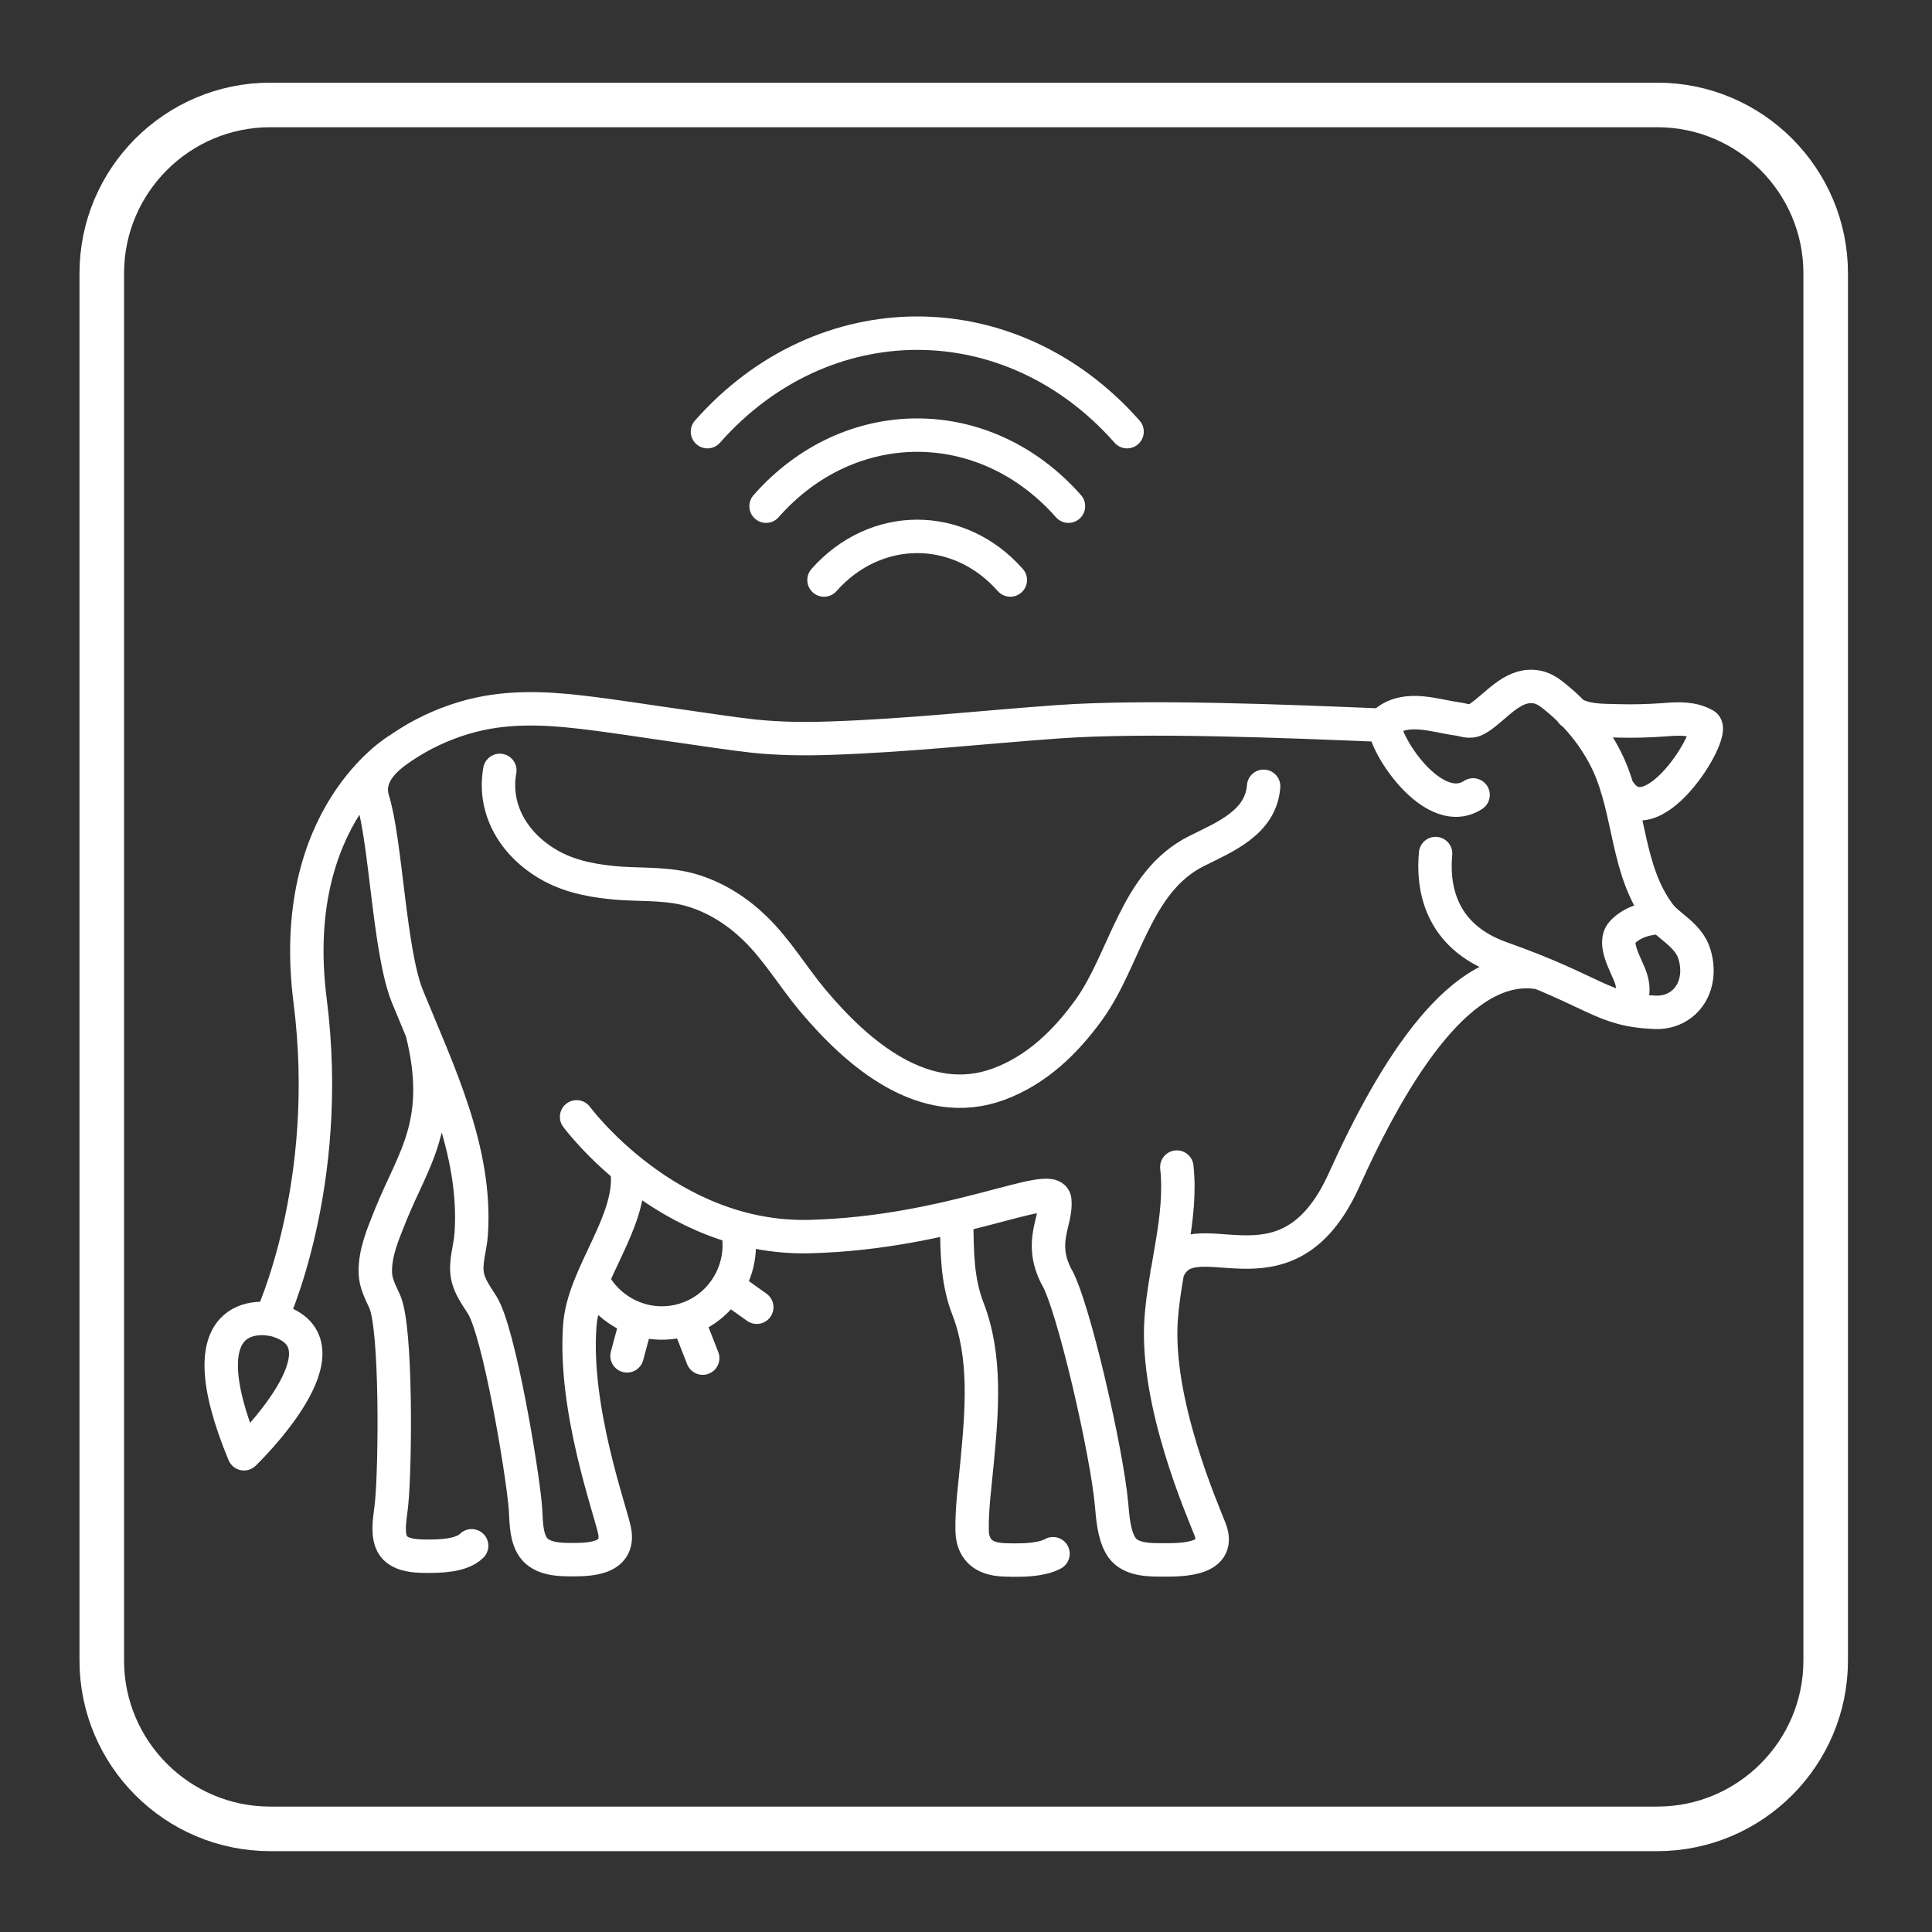
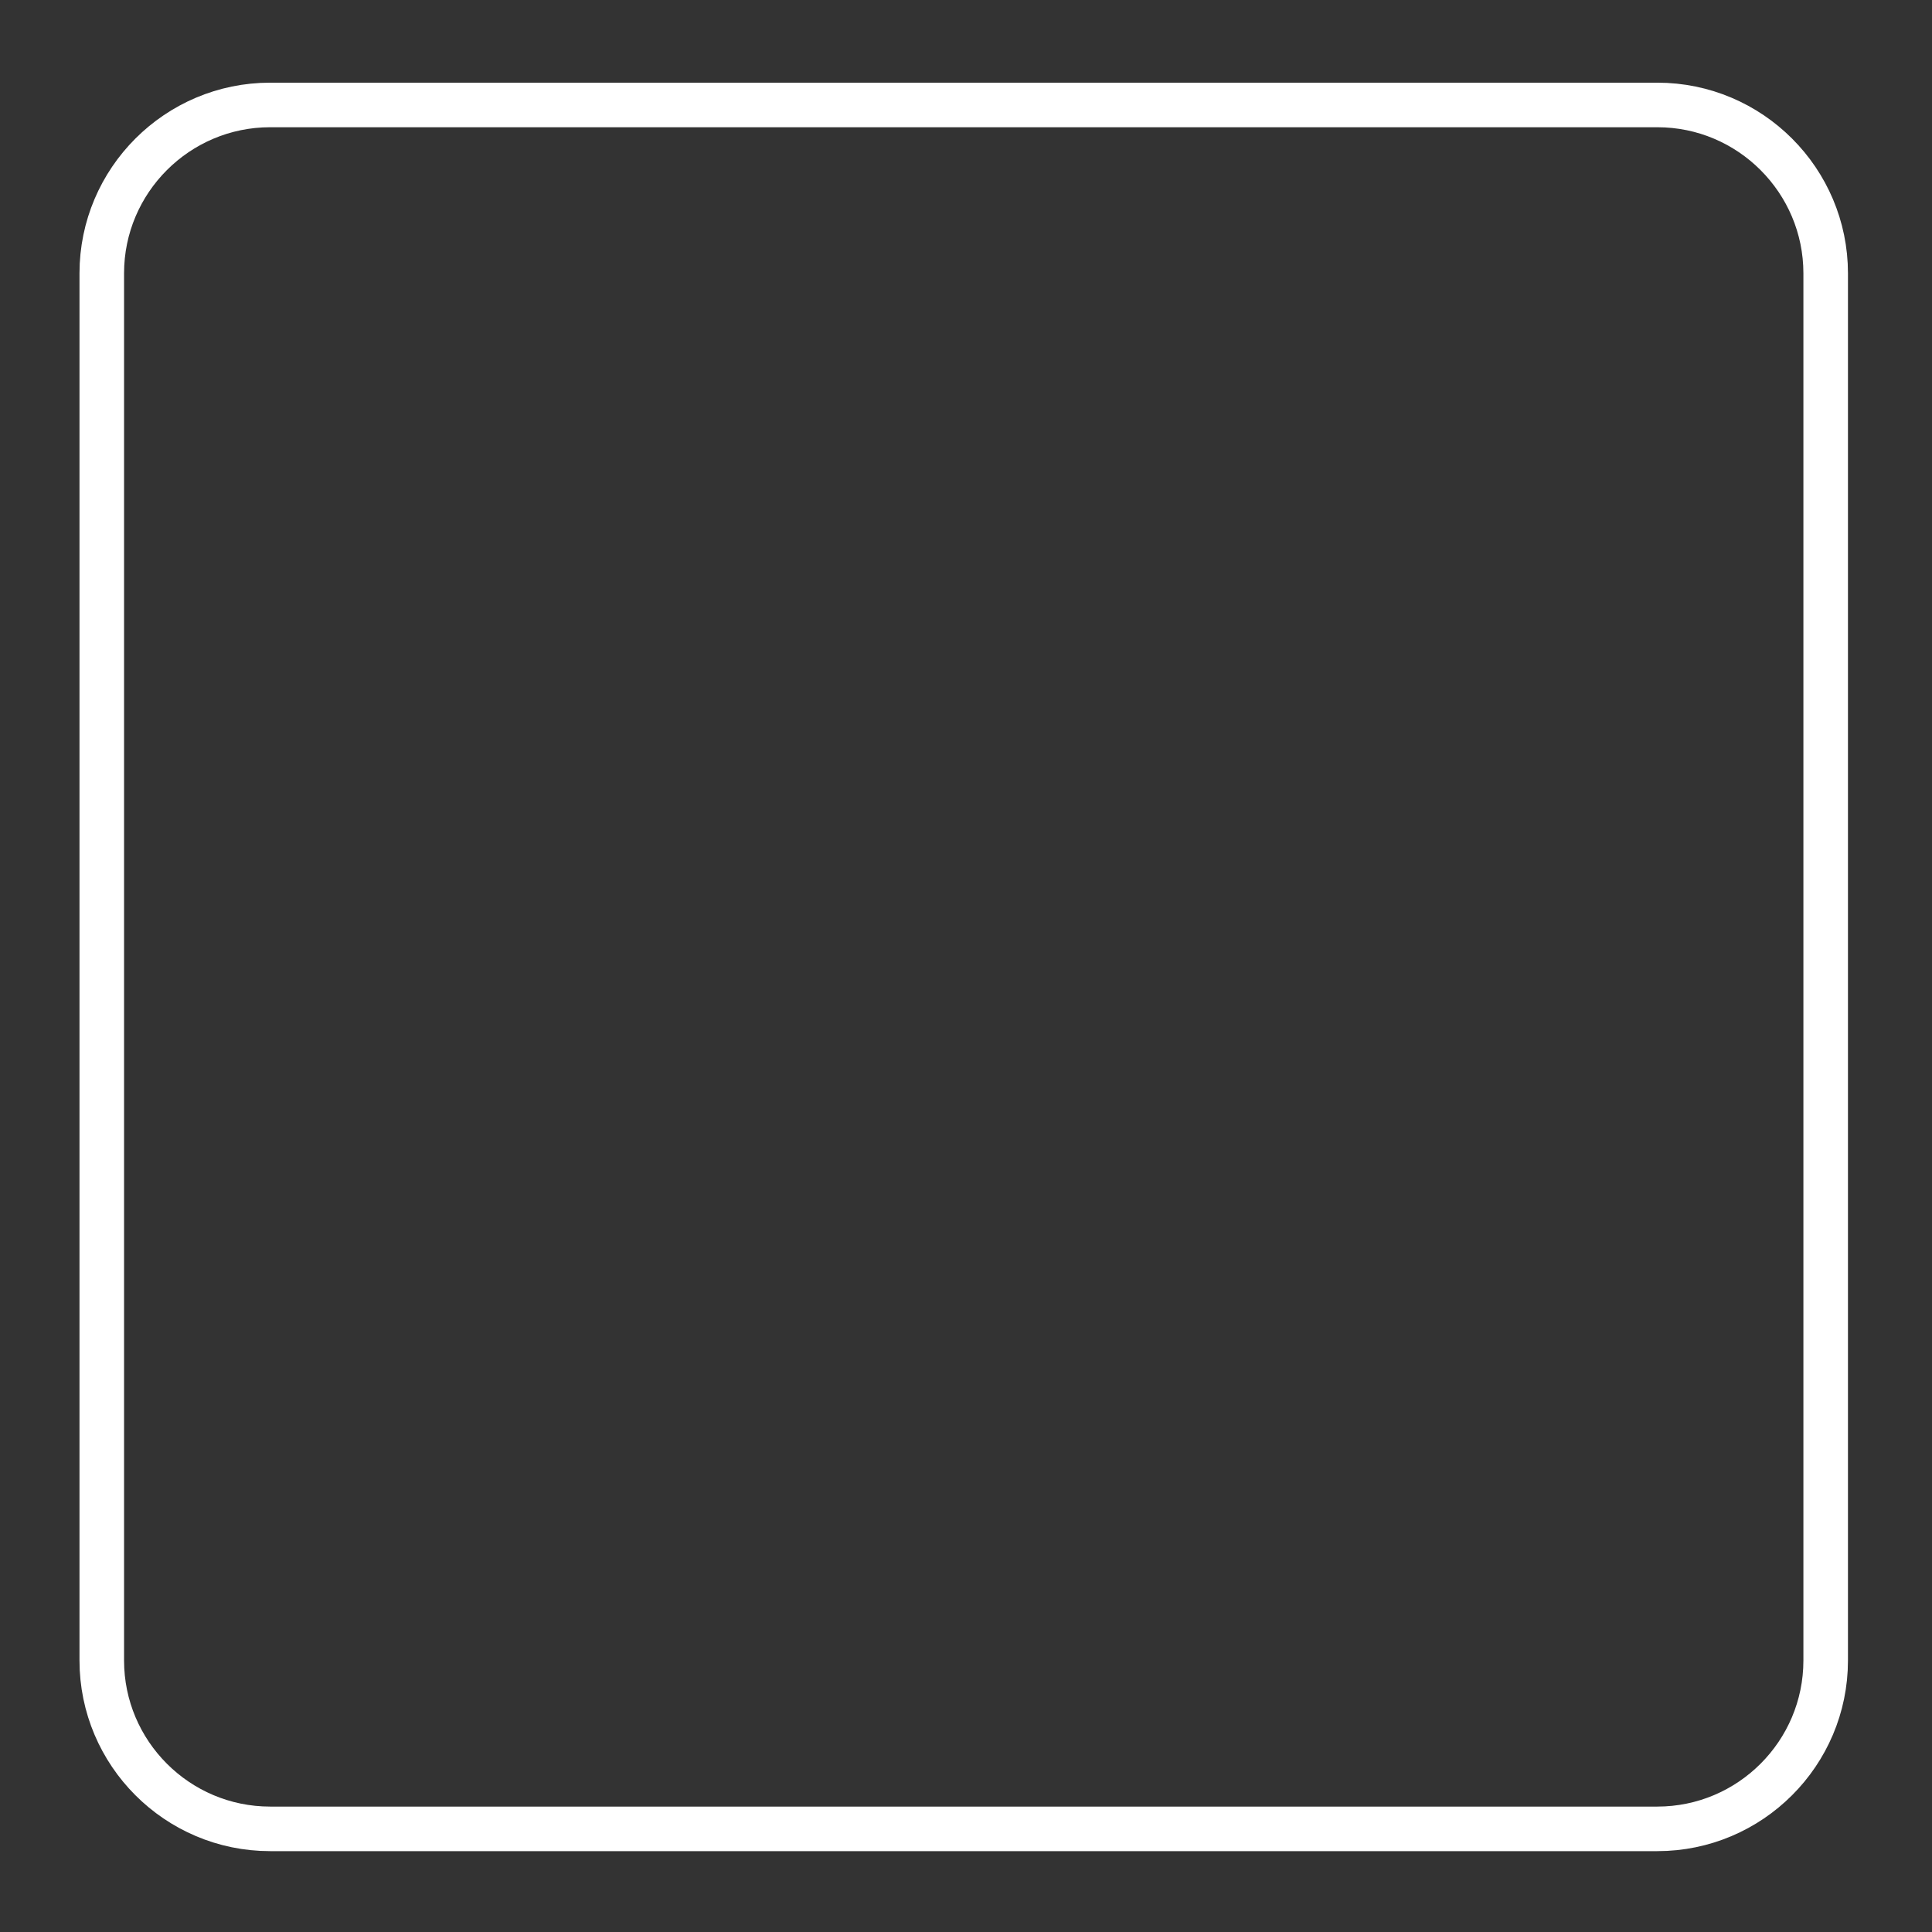
<svg xmlns="http://www.w3.org/2000/svg" width="197" height="197" xml:space="preserve" overflow="hidden">
  <rect width="100%" height="100%" fill="#333333" stroke="none" />
  <g transform="translate(-652 -236)">
-     <path d="M755.017 295.142C749.782 289.211 741.28 289.211 736.022 295.142M760.948 287.613C752.423 277.953 738.616 277.953 730.114 287.613M766.924 280.015C755.11 266.625 735.952 266.625 724.138 280.015M726.338 367.279 729.164 369.295M716.84 370.893 715.937 374.252M722.076 370.453 723.651 374.484M727.358 362.391C727.636 366.075 725.273 369.596 721.589 370.615 718.23 371.542 714.779 370.152 712.925 367.418M680.054 370.592C678.849 370.268 670.625 369.156 676.88 384.236 676.88 384.236 688.602 372.978 680.054 370.592L680.054 370.592ZM702.964 314.554C702.223 318.747 704.632 322.408 708.339 324.377 710.493 325.512 712.879 325.882 715.242 326.068 717.79 326.23 720.408 326.068 722.863 326.879 725.157 327.62 727.242 328.963 729.002 330.678 731.249 332.855 732.848 335.589 734.863 337.998 739.427 343.442 746.238 349.349 753.836 346.546 757.704 345.11 760.623 342.284 763.009 338.994 766.785 333.759 767.758 325.906 774.013 322.778 776.886 321.342 780.569 319.883 780.847 316.176M692.609 312.446C692.609 312.446 681.212 319.164 683.621 338.044 686.03 356.924 679.613 370.522 679.613 370.522M817.518 338.392C818.723 338.068 818.584 336.608 818.306 335.774 817.865 334.431 816.406 332.253 817.402 331.095 818.306 330.099 819.811 329.566 821.479 329.566M798.383 323.033C798.082 326.23 798.661 331.442 805.148 333.712 814.784 337.118 815.317 339.017 820.807 339.226 822.846 339.295 824.514 337.998 824.931 335.983 825.139 334.986 825.024 333.898 824.653 332.948 824.213 331.859 823.24 331.072 822.36 330.353 821.943 330.006 821.526 329.658 821.201 329.218 817.842 324.724 818.259 318.863 815.989 313.906 814.692 311.103 812.63 308.624 810.174 306.748 809.642 306.354 809.063 306.053 808.391 306.006 806.167 305.798 804.522 308.045 802.854 309.157 801.904 309.782 801.65 309.458 800.538 309.296 798.337 308.995 795.464 307.906 793.356 309.551 792.221 310.454 797.85 319.906 802.206 317.056M771.002 365.773C773.341 359.472 783.048 369.596 789.047 356.322 794.167 344.971 801.117 333.782 809.016 335.195M749.55 360.77C749.597 363.735 749.597 366.584 750.685 369.411 752.608 374.345 752.122 379.905 751.635 385.07 751.427 387.387 751.079 389.75 751.125 392.113 751.149 393.225 751.589 394.198 752.631 394.684 753.465 395.078 754.392 395.055 755.295 395.078 756.338 395.078 758.191 395.078 759.372 394.429M695.018 341.148C697.381 350.484 694.138 354.144 691.822 359.913 691.08 361.789 690.223 363.689 690.27 365.773 690.293 366.862 690.826 367.812 691.242 368.739 692.447 371.519 692.308 385.464 691.937 389.24 691.822 390.538 691.451 392.043 691.891 393.202 692.378 394.545 694.138 394.684 695.482 394.684 696.71 394.684 699.026 394.684 700.092 393.619M792.87 309.944C783.302 309.551 768.963 308.948 759.859 309.597 752.145 310.153 744.454 311.01 736.74 311.265 734.099 311.358 731.435 311.334 728.817 311.056 726.338 310.778 723.883 310.385 721.404 310.037 717.906 309.551 714.431 308.972 710.91 308.578 707.435 308.184 703.868 308.068 700.439 308.902 700.347 308.925 700.231 308.948 700.138 308.972 697.891 309.551 695.713 310.477 693.744 311.705 692.053 312.771 689.945 314.207 689.853 316.431 689.853 316.778 689.899 317.149 689.992 317.473 691.358 321.782 691.683 332.994 693.536 337.581 696.663 345.249 700.648 353.357 700.045 361.859 699.953 363.272 699.397 364.708 699.675 366.121 699.883 367.21 700.601 368.16 701.18 369.086 702.895 371.866 705.234 385.812 705.559 389.588 705.675 390.885 705.582 392.391 706.231 393.549 706.972 394.893 708.732 395.032 710.099 395.032 711.79 395.032 715.288 395.124 714.663 392.066 714.223 389.912 710.493 379.673 711.119 371.171 711.489 365.982 716.516 360.584 715.96 355.442M710.794 349.882C710.794 349.882 720.06 362.461 734.562 362.09 749.041 361.72 759.372 356.206 759.558 358.407 759.743 360.608 757.913 362.577 759.697 366.121M759.697 366.121C761.411 368.901 764.909 384.236 765.349 389.472 765.465 390.769 765.581 392.391 766.253 393.572 766.994 394.916 768.754 395.055 770.121 395.055 771.859 395.055 776.7 395.31 775.38 391.927 774.639 390.005 769.797 379.024 770.399 370.499 770.77 365.31 772.554 360.144 771.998 355.002M812.259 308.647C813.58 309.528 815.41 309.458 816.939 309.504 818.537 309.551 820.136 309.504 821.734 309.389 823.147 309.273 824.56 309.203 825.834 309.921 827.109 310.639 820.113 322.176 816.869 316.292" stroke="#FFFFFF" stroke-width="3.408" stroke-linecap="round" stroke-linejoin="round" stroke-miterlimit="10" fill="none" />
    <path d="M679.544 246.702C670.092 246.702 662.378 254.393 662.378 263.868L662.378 405.317C662.378 414.769 670.069 422.483 679.544 422.483L820.993 422.483C830.444 422.483 838.159 414.792 838.159 405.317L838.159 263.868C838.159 254.417 830.468 246.702 820.993 246.702L679.544 246.702 679.544 246.702Z" stroke="#FFFFFF" stroke-width="4.544" fill="none" />
  </g>
</svg>